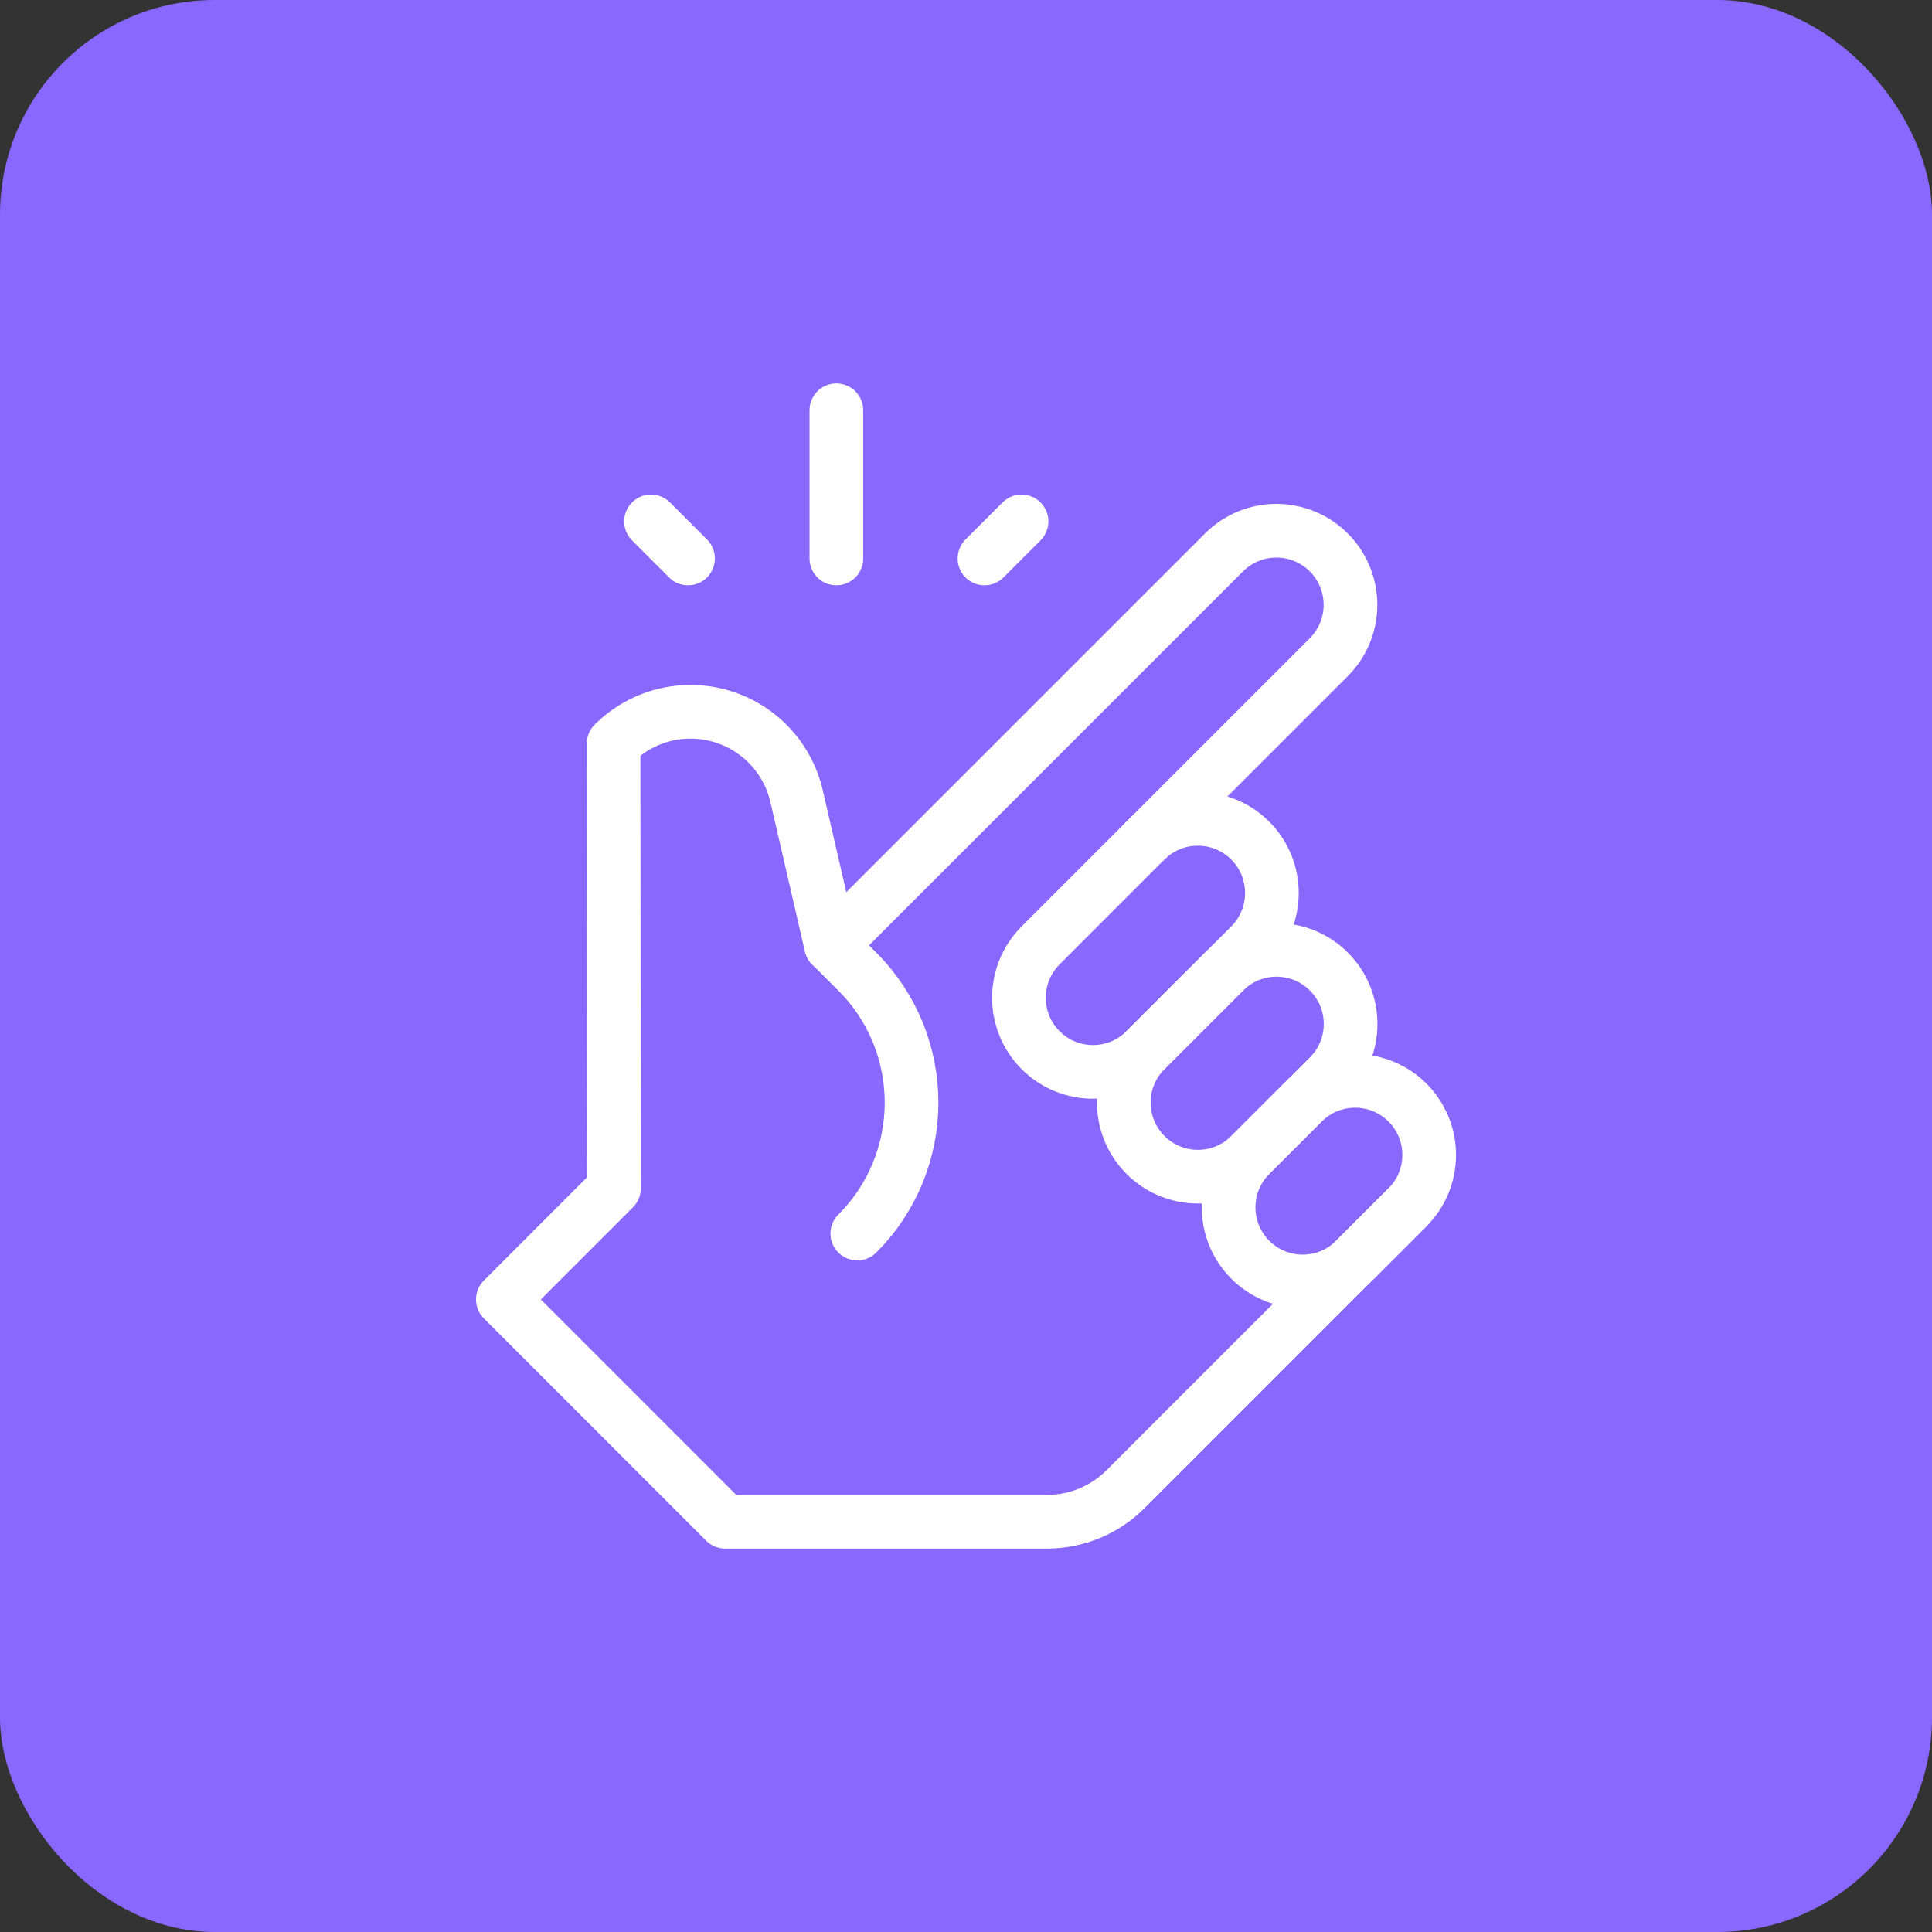
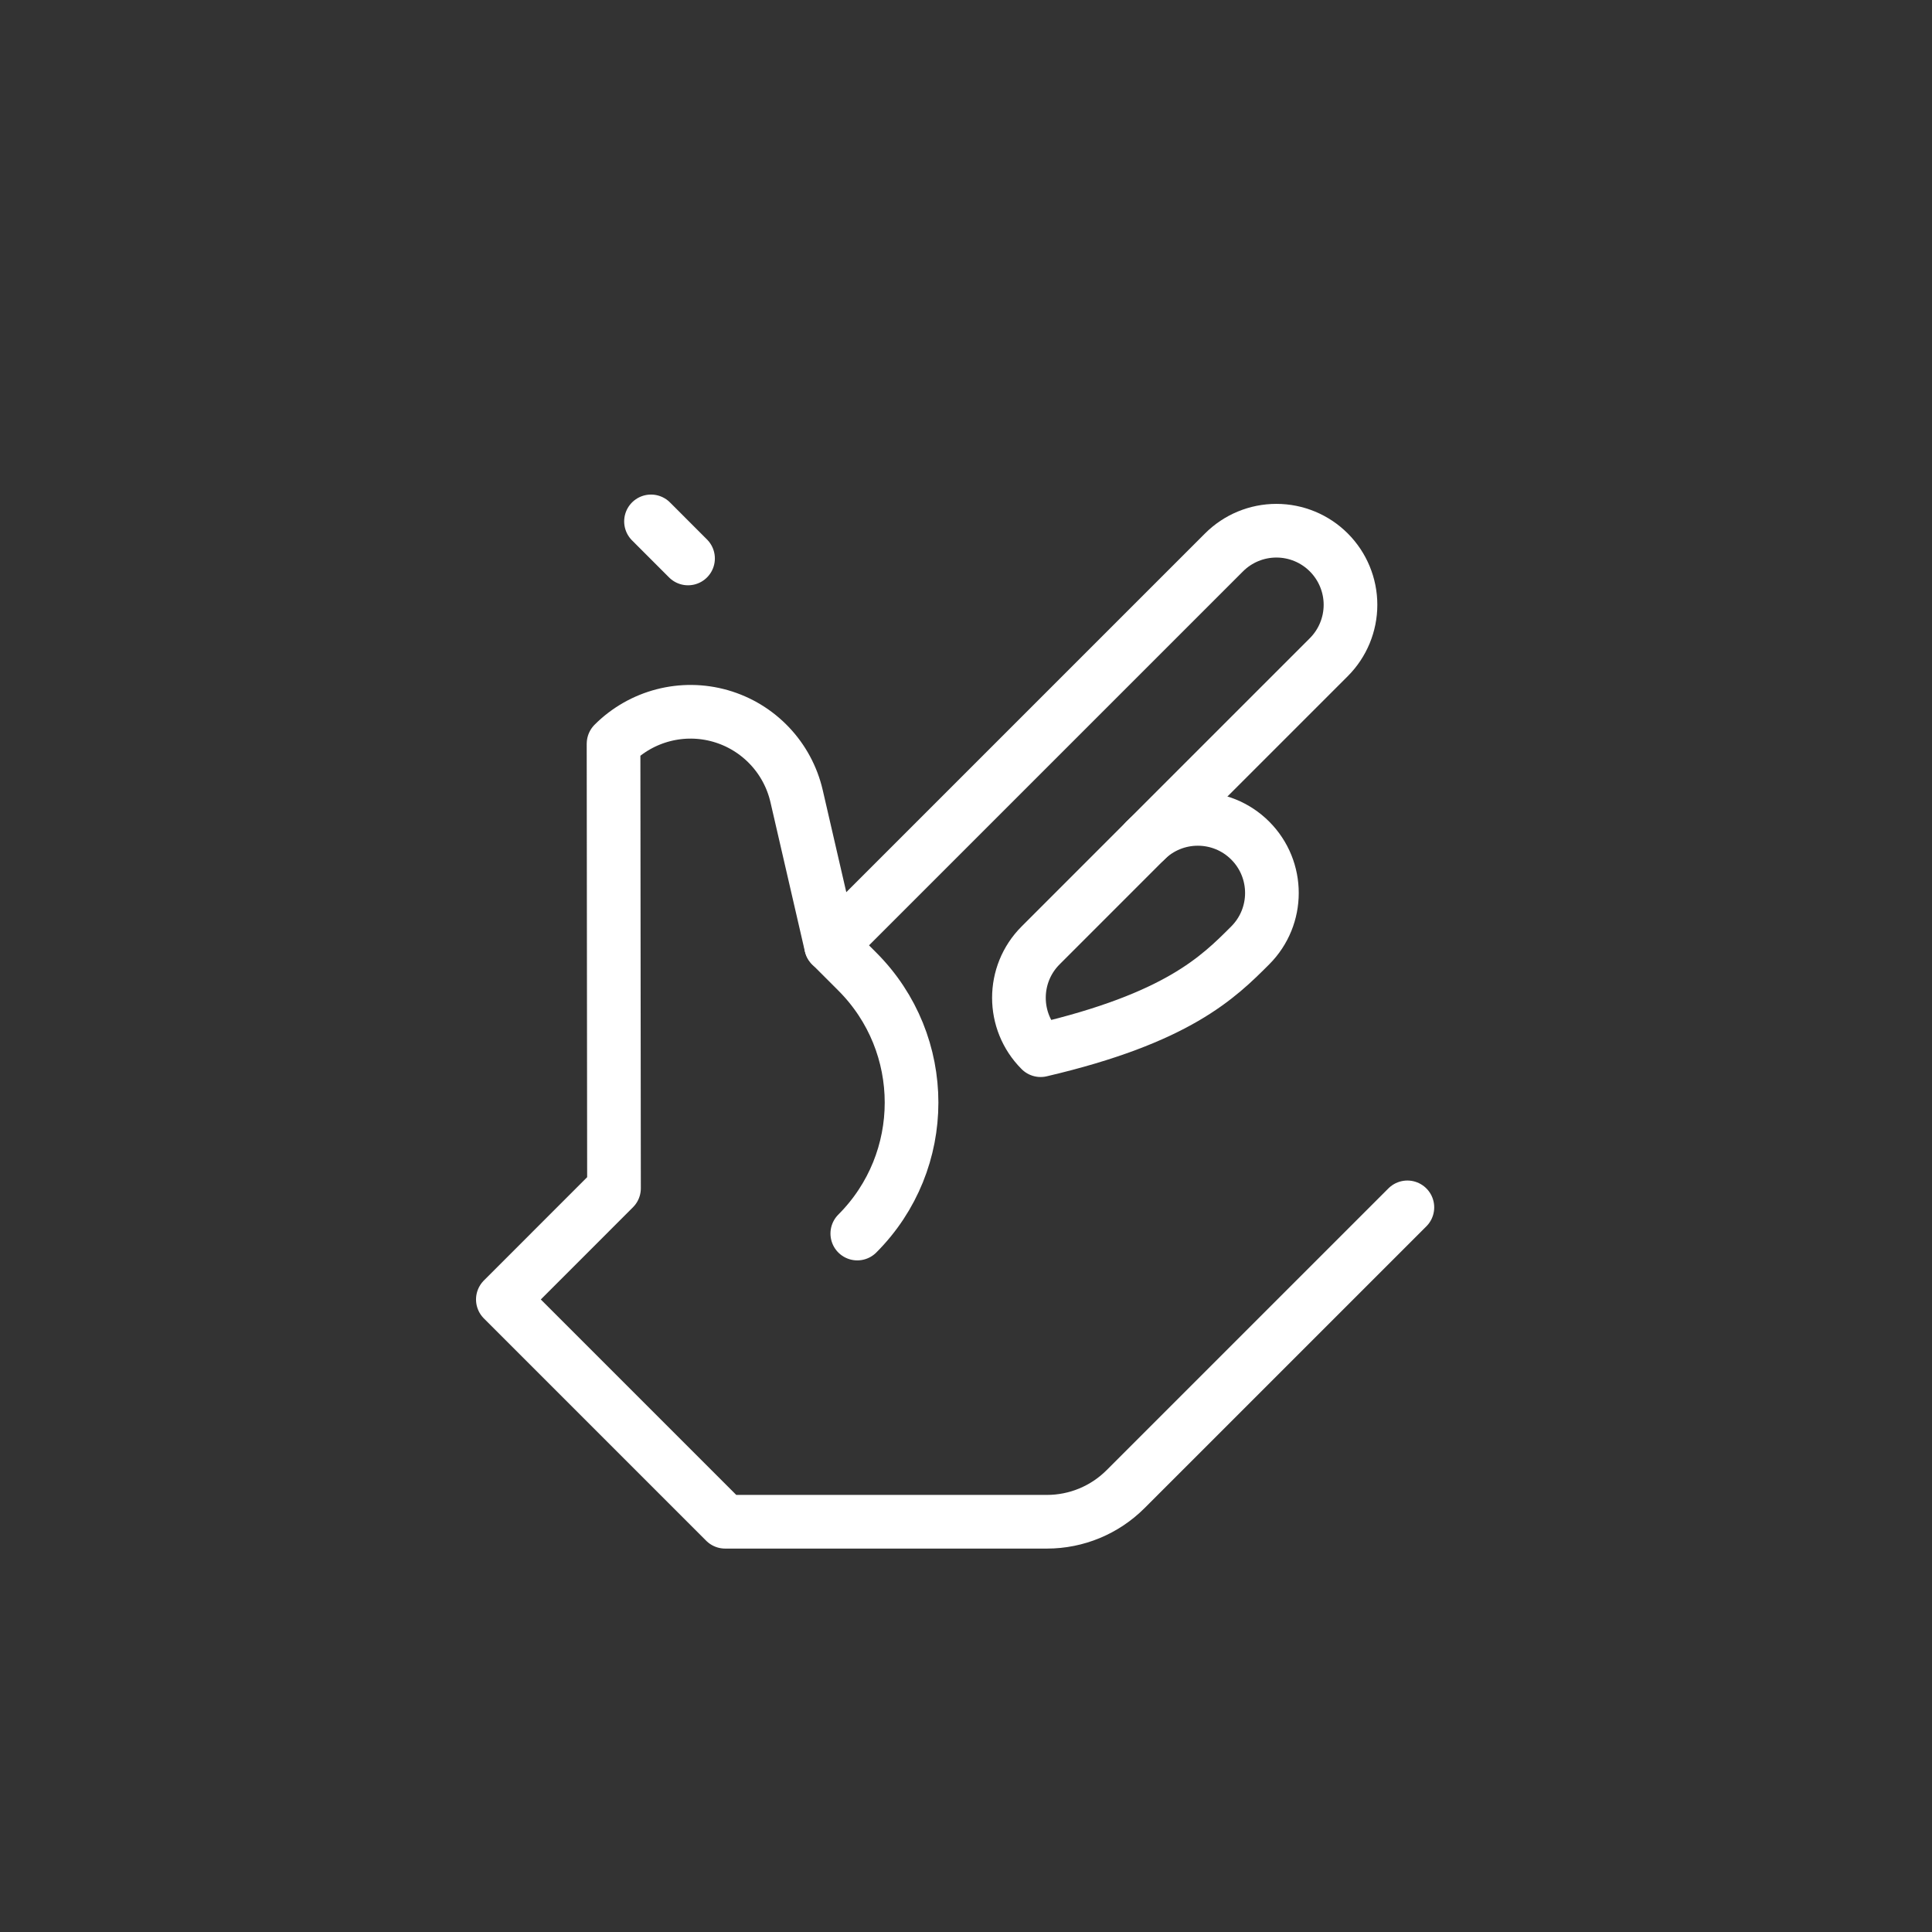
<svg xmlns="http://www.w3.org/2000/svg" width="72" height="72" viewBox="0 0 72 72" fill="none">
  <rect x="0" y="0" width="72" height="72" fill="#333333" stroke="none" />
-   <rect width="72" height="72" rx="8" fill="#8868FF" />
-   <path d="M46.592 35.232C47.67 34.154 47.67 32.405 46.592 31.326C45.513 30.248 43.765 30.248 42.686 31.326C41.494 32.519 39.974 34.039 38.781 35.232C37.703 36.31 37.703 38.059 38.781 39.137C39.86 40.216 41.608 40.216 42.686 39.137C43.879 37.944 45.4 36.425 46.592 35.232Z" stroke="white" stroke-width="2" stroke-miterlimit="10" stroke-linecap="round" stroke-linejoin="round" />
-   <path d="M49.524 40.113C50.603 39.035 50.603 37.286 49.524 36.208C48.446 35.129 46.697 35.129 45.619 36.208C44.701 37.126 43.608 38.219 42.69 39.137C41.611 40.215 41.611 41.963 42.69 43.042C43.768 44.121 45.517 44.121 46.595 43.042C47.513 42.123 48.606 41.031 49.524 40.113Z" stroke="white" stroke-width="2" stroke-miterlimit="10" stroke-linecap="round" stroke-linejoin="round" />
-   <path d="M52.453 44.995C52.971 44.477 53.262 43.774 53.262 43.042C53.262 42.31 52.971 41.607 52.453 41.089C51.935 40.572 51.233 40.281 50.5 40.281C49.768 40.281 49.066 40.572 48.548 41.089C47.919 41.718 47.223 42.413 46.595 43.042C46.077 43.56 45.787 44.262 45.787 44.995C45.787 45.727 46.077 46.429 46.595 46.947C47.113 47.466 47.816 47.756 48.548 47.756C49.28 47.756 49.983 47.466 50.5 46.947C51.129 46.319 51.825 45.623 52.453 44.995Z" stroke="white" stroke-width="2" stroke-miterlimit="10" stroke-linecap="round" stroke-linejoin="round" />
+   <path d="M46.592 35.232C47.67 34.154 47.67 32.405 46.592 31.326C45.513 30.248 43.765 30.248 42.686 31.326C41.494 32.519 39.974 34.039 38.781 35.232C37.703 36.31 37.703 38.059 38.781 39.137C43.879 37.944 45.4 36.425 46.592 35.232Z" stroke="white" stroke-width="2" stroke-miterlimit="10" stroke-linecap="round" stroke-linejoin="round" />
  <path d="M42.686 31.326C42.686 31.326 46.931 27.081 49.52 24.492C50.038 23.974 50.329 23.272 50.329 22.539C50.329 21.807 50.038 21.105 49.52 20.587C49.003 20.069 48.3 19.778 47.567 19.778C46.835 19.778 46.133 20.069 45.615 20.587L30.97 35.232C30.97 35.232 30.354 32.562 29.687 29.671C29.355 28.234 28.27 27.09 26.852 26.683C25.435 26.277 23.909 26.672 22.866 27.715C22.865 27.715 22.865 27.716 22.865 27.716L22.882 44.284L18.74 48.427L27.024 56.711H39.018C40.116 56.711 41.17 56.274 41.946 55.497C44.943 52.502 52.449 44.995 52.449 44.995" stroke="white" stroke-width="2" stroke-miterlimit="10" stroke-linecap="round" stroke-linejoin="round" />
  <path d="M30.973 35.232C30.973 35.232 31.366 35.625 31.949 36.208C34.645 38.904 34.645 43.275 31.949 45.971" stroke="white" stroke-width="2" stroke-miterlimit="10" stroke-linecap="round" stroke-linejoin="round" />
-   <path d="M31.169 20.812V15.289" stroke="white" stroke-width="2" stroke-miterlimit="10" stroke-linecap="round" stroke-linejoin="round" />
  <path d="M25.641 20.812L24.261 19.431" stroke="white" stroke-width="2" stroke-miterlimit="10" stroke-linecap="round" stroke-linejoin="round" />
-   <path d="M36.689 20.812L38.07 19.431" stroke="white" stroke-width="2" stroke-miterlimit="10" stroke-linecap="round" stroke-linejoin="round" />
</svg>